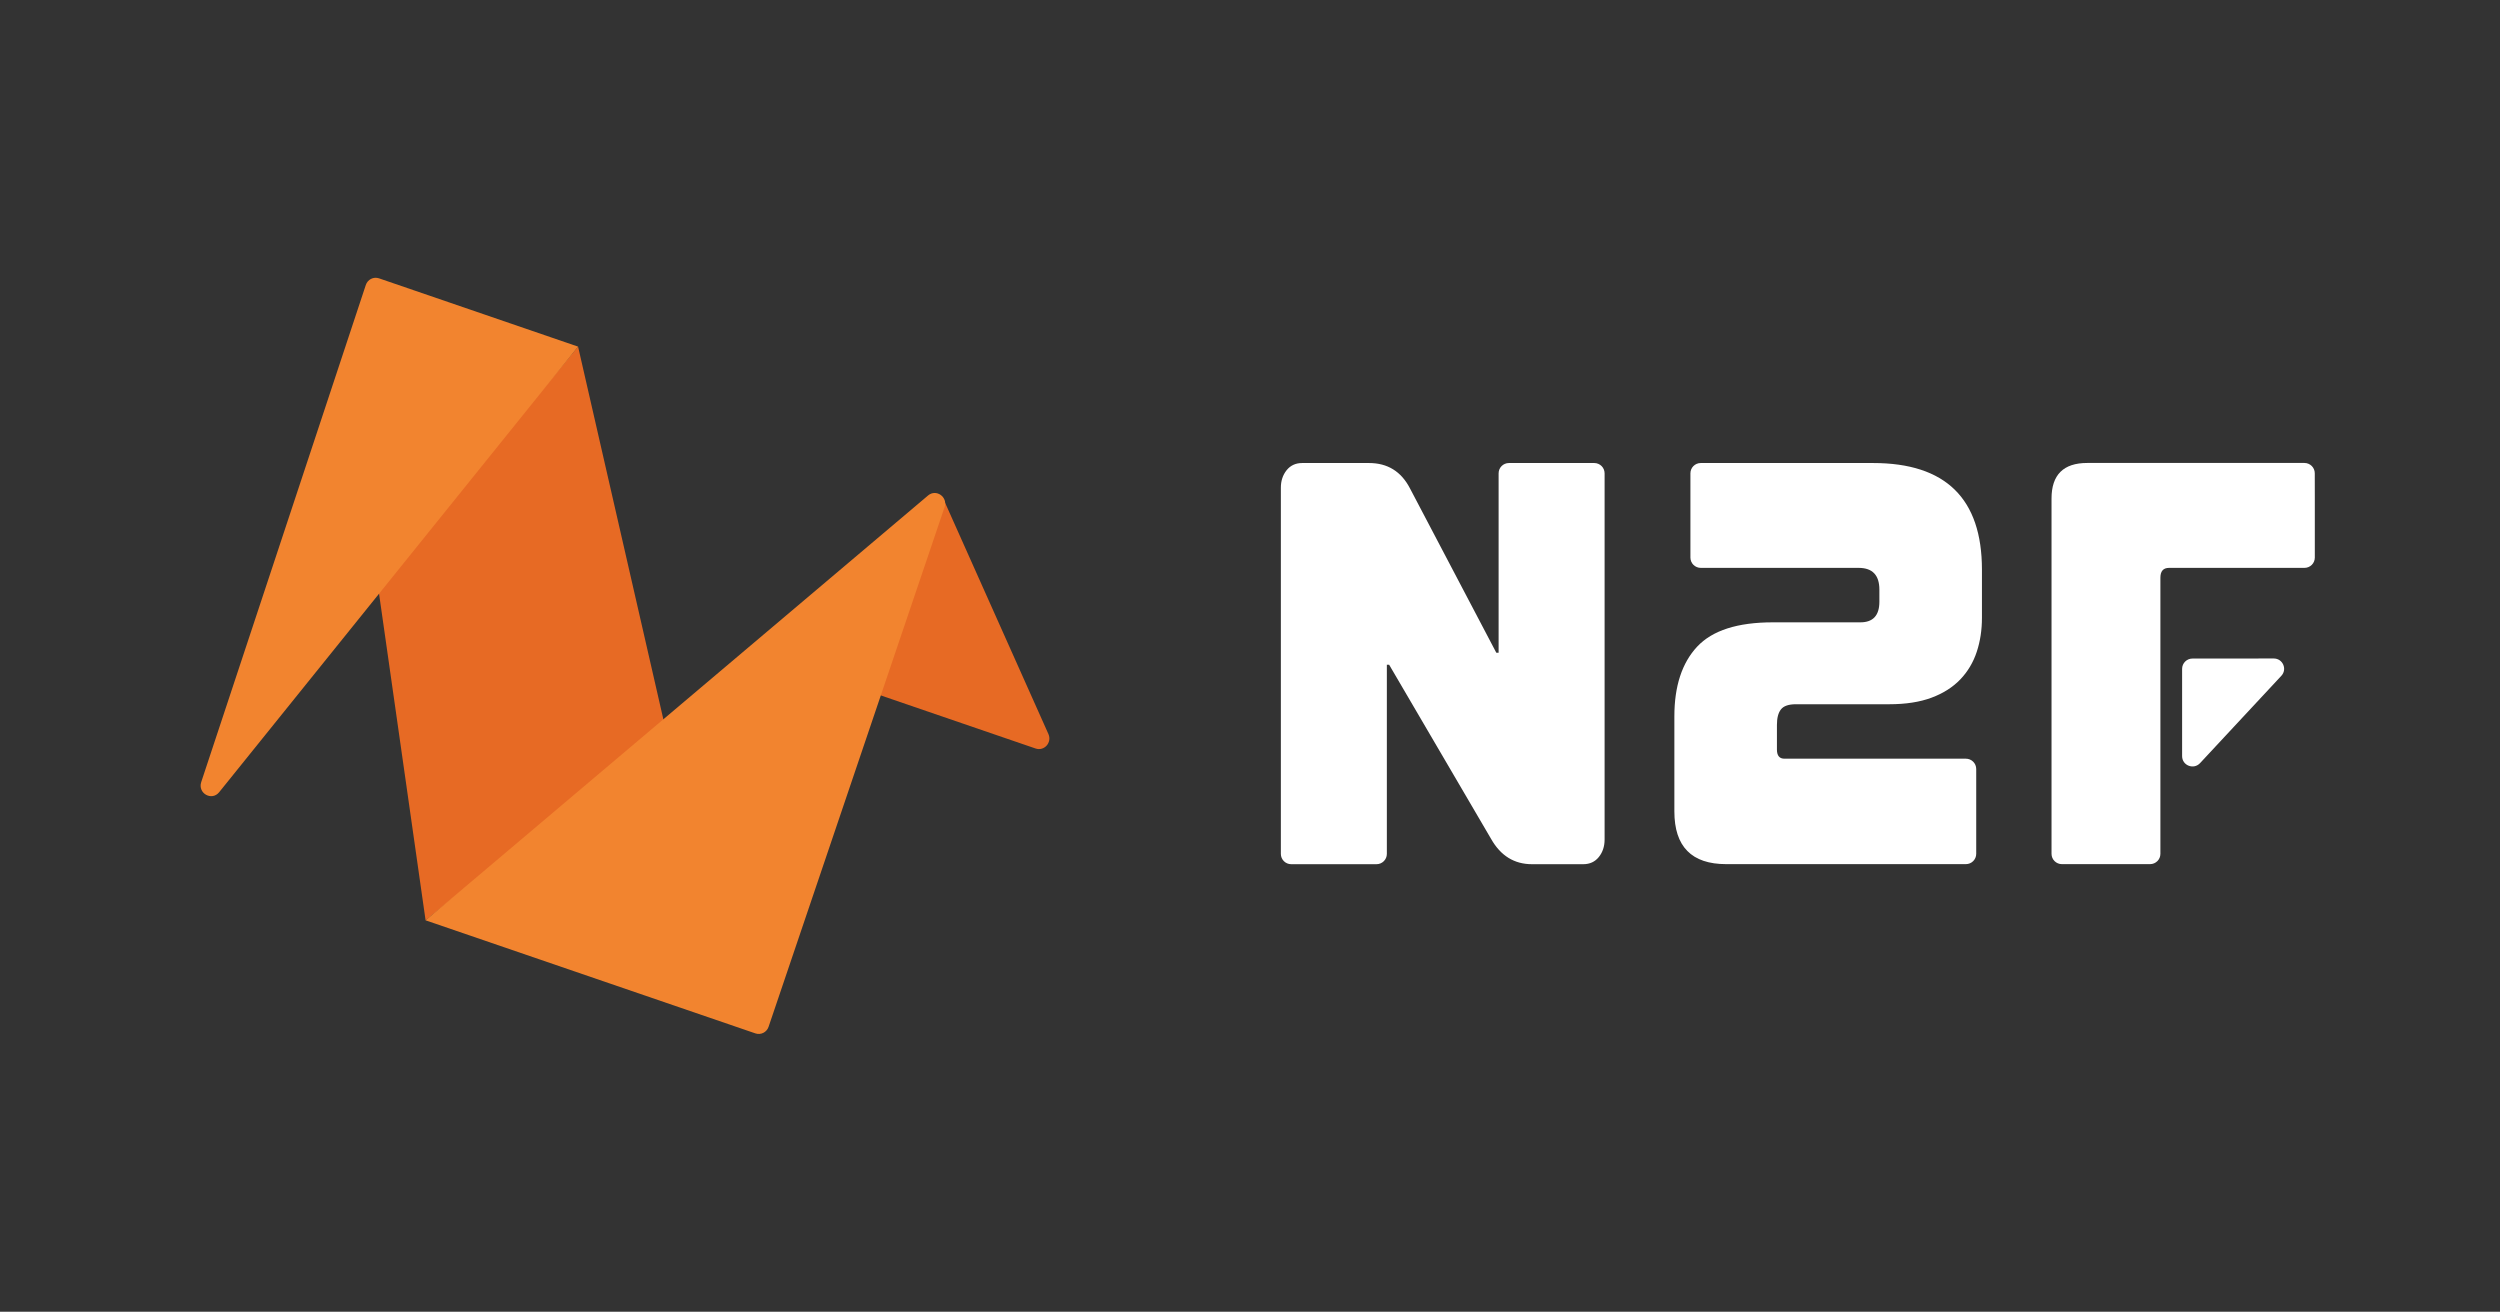
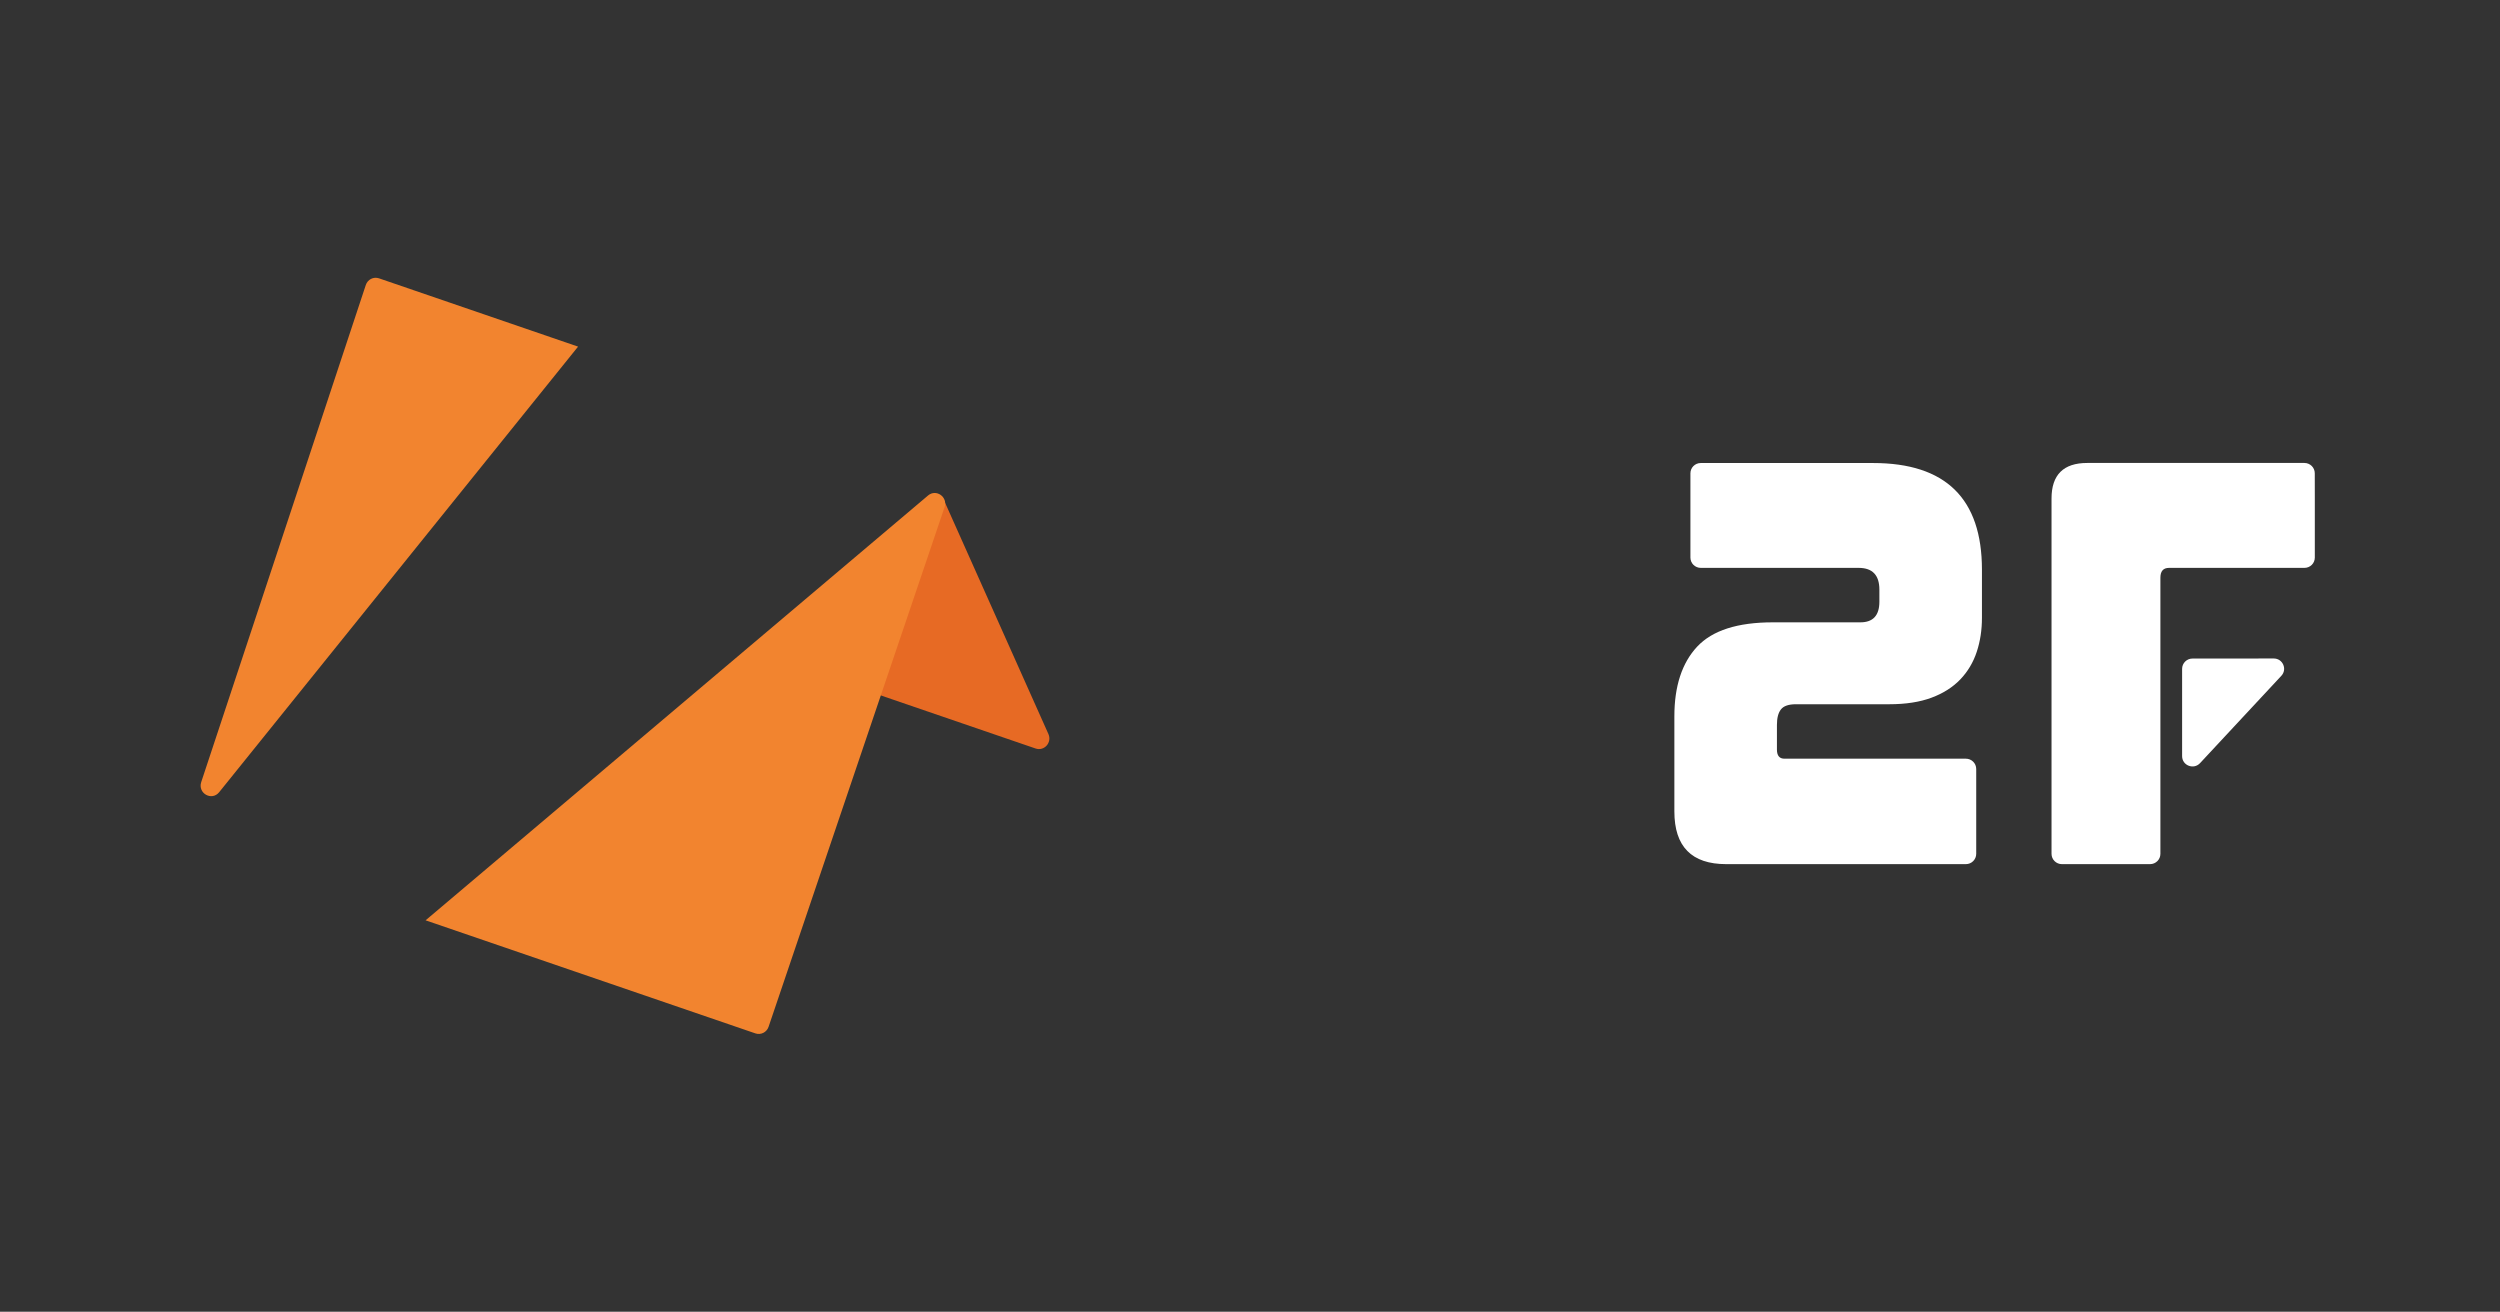
<svg xmlns="http://www.w3.org/2000/svg" width="162" height="85" viewBox="0 0 162 85" fill="none">
  <rect x="0" y="0" width="162" height="85" fill="#333333" stroke="none" />
  <path d="M67.938 47.567C68.182 48.114 67.667 48.695 67.107 48.503L56.557 44.886C56.203 44.764 56.013 44.374 56.132 44.014L59.937 32.531C60.133 31.94 60.938 31.899 61.192 32.467L67.938 47.567Z" fill="#E76A24" />
-   <path d="M27.578 59.637L24.553 38.407C24.525 38.213 24.58 38.016 24.705 37.865L37.459 22.461L42.987 46.618C43.046 46.876 42.954 47.146 42.75 47.311L27.578 59.637Z" fill="#E76A24" />
  <path d="M14.201 51.336C13.725 51.927 12.799 51.405 13.039 50.68L23.704 18.468C23.823 18.108 24.206 17.915 24.56 18.036L37.459 22.461L14.201 51.336Z" fill="#F2842F" />
  <path d="M27.578 59.637L48.95 66.964C49.301 67.084 49.683 66.894 49.804 66.536L61.209 32.861C61.431 32.203 60.664 31.663 60.139 32.107L27.578 59.637Z" fill="#F2842F" />
-   <path d="M88.714 30.004C89.91 30.004 90.793 30.547 91.362 31.639L96.961 42.297H97.11V30.671C97.11 30.302 97.41 30.004 97.78 30.004H103.307C103.678 30.004 103.978 30.302 103.978 30.671V54.403C103.978 54.848 103.852 55.228 103.603 55.536C103.355 55.844 103.019 56 102.594 56H99.273C98.127 56 97.244 55.456 96.625 54.365L90.017 43.076H89.868V55.333C89.868 55.701 89.568 56 89.197 56H83.67C83.3 56 83 55.701 83 55.333V31.601C83 31.156 83.126 30.779 83.374 30.468C83.623 30.16 83.959 30.004 84.383 30.004H88.714Z" fill="white" />
  <path d="M121.375 30.004C126.079 30.004 128.43 32.308 128.43 36.913V40.03C128.43 40.821 128.319 41.559 128.093 42.239C127.868 42.92 127.516 43.513 127.031 44.023C126.546 44.529 125.923 44.928 125.166 45.209C124.405 45.494 123.492 45.635 122.422 45.635H116.376C115.902 45.635 115.581 45.745 115.405 45.97C115.229 46.194 115.145 46.529 115.145 46.973V48.57C115.145 48.966 115.306 49.163 115.63 49.163H127.389C127.759 49.163 128.059 49.462 128.059 49.831V55.329C128.059 55.697 127.759 55.996 127.389 55.996H111.858C109.619 55.996 108.499 54.859 108.499 52.582V46.418C108.499 44.464 108.992 42.958 109.974 41.905C110.956 40.852 112.592 40.327 114.881 40.327H120.553C121.375 40.327 121.784 39.882 121.784 38.989V38.209C121.784 37.27 121.336 36.798 120.438 36.798H110.209C109.839 36.798 109.539 36.5 109.539 36.131V30.671C109.539 30.302 109.839 30.004 110.209 30.004H121.375Z" fill="white" />
  <path d="M150 32.335L150 36.131C150 36.5 149.7 36.798 149.33 36.798H140.556C140.182 36.798 139.994 37.011 139.994 37.43V55.329C139.994 55.697 139.694 55.996 139.324 55.996H133.61C133.24 55.996 132.939 55.697 132.939 55.329V32.304C132.939 30.768 133.711 30 135.252 30H149.327C149.697 30 149.997 30.298 149.997 30.666L150 32.335Z" fill="white" />
  <path d="M147.832 43.791C148.23 43.364 147.925 42.67 147.34 42.67L142.071 42.674C141.701 42.674 141.401 42.973 141.401 43.341V48.998C141.401 49.605 142.149 49.896 142.563 49.451L147.832 43.791Z" fill="white" />
</svg>